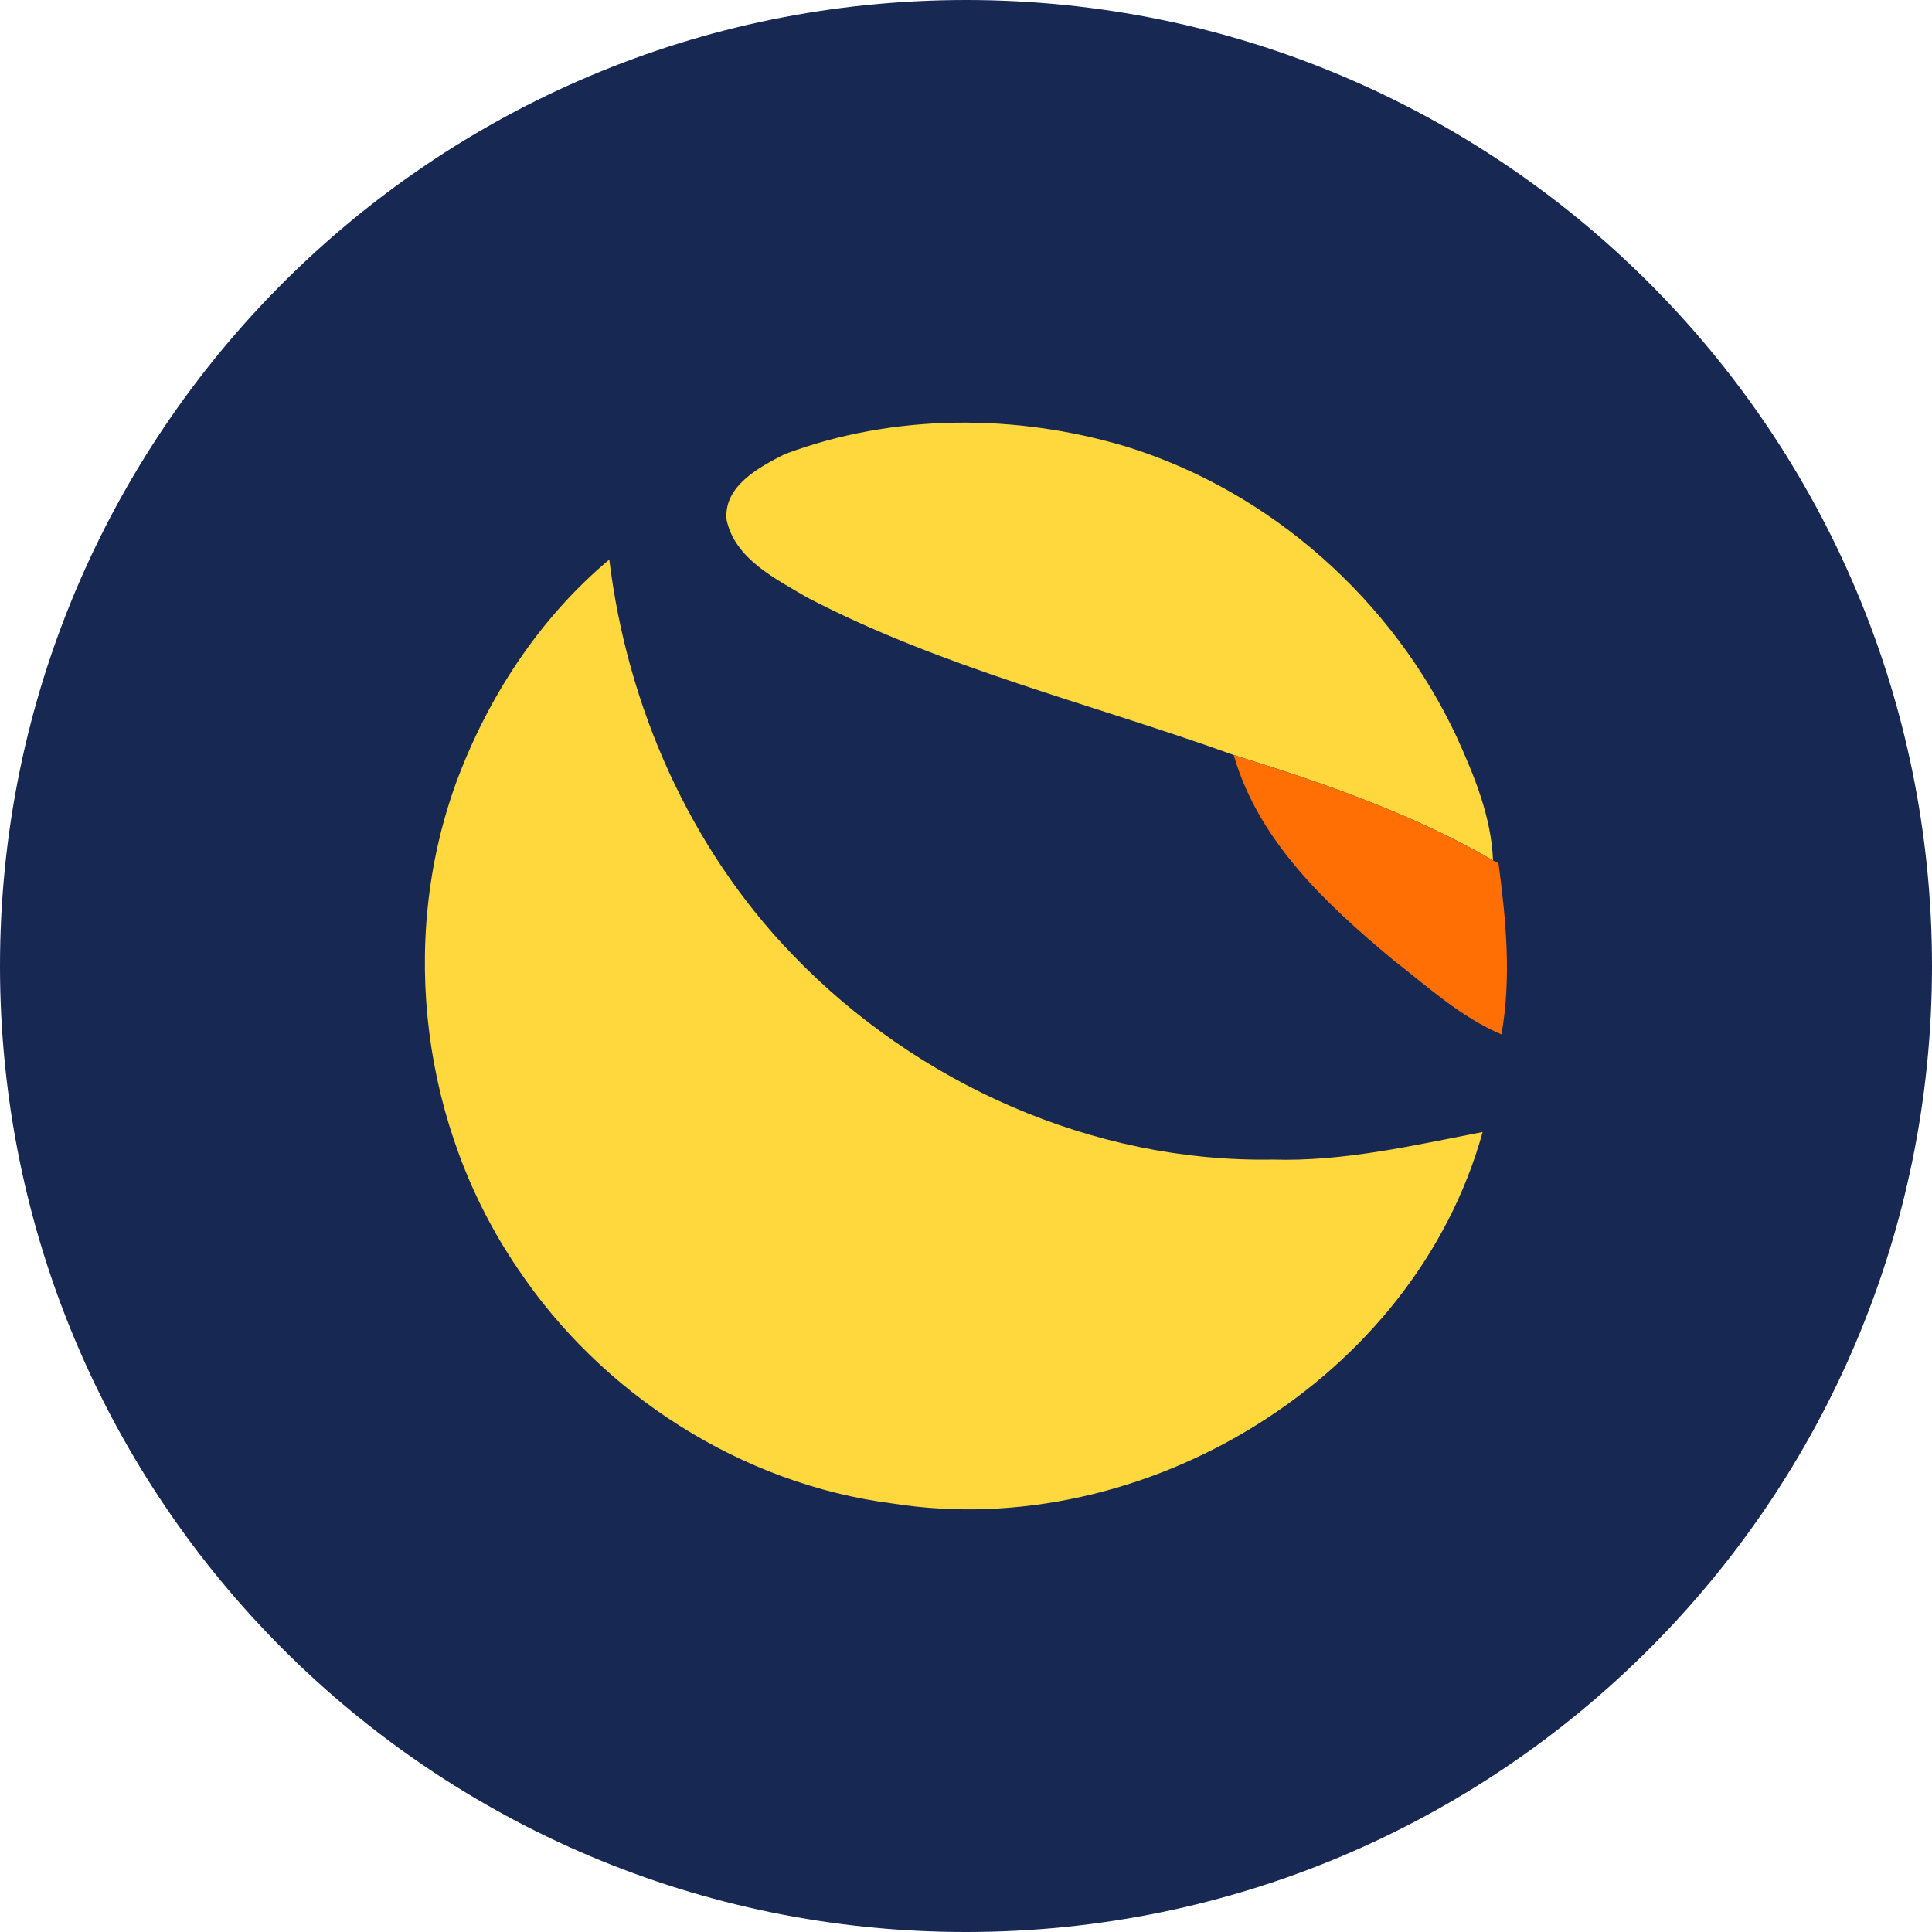
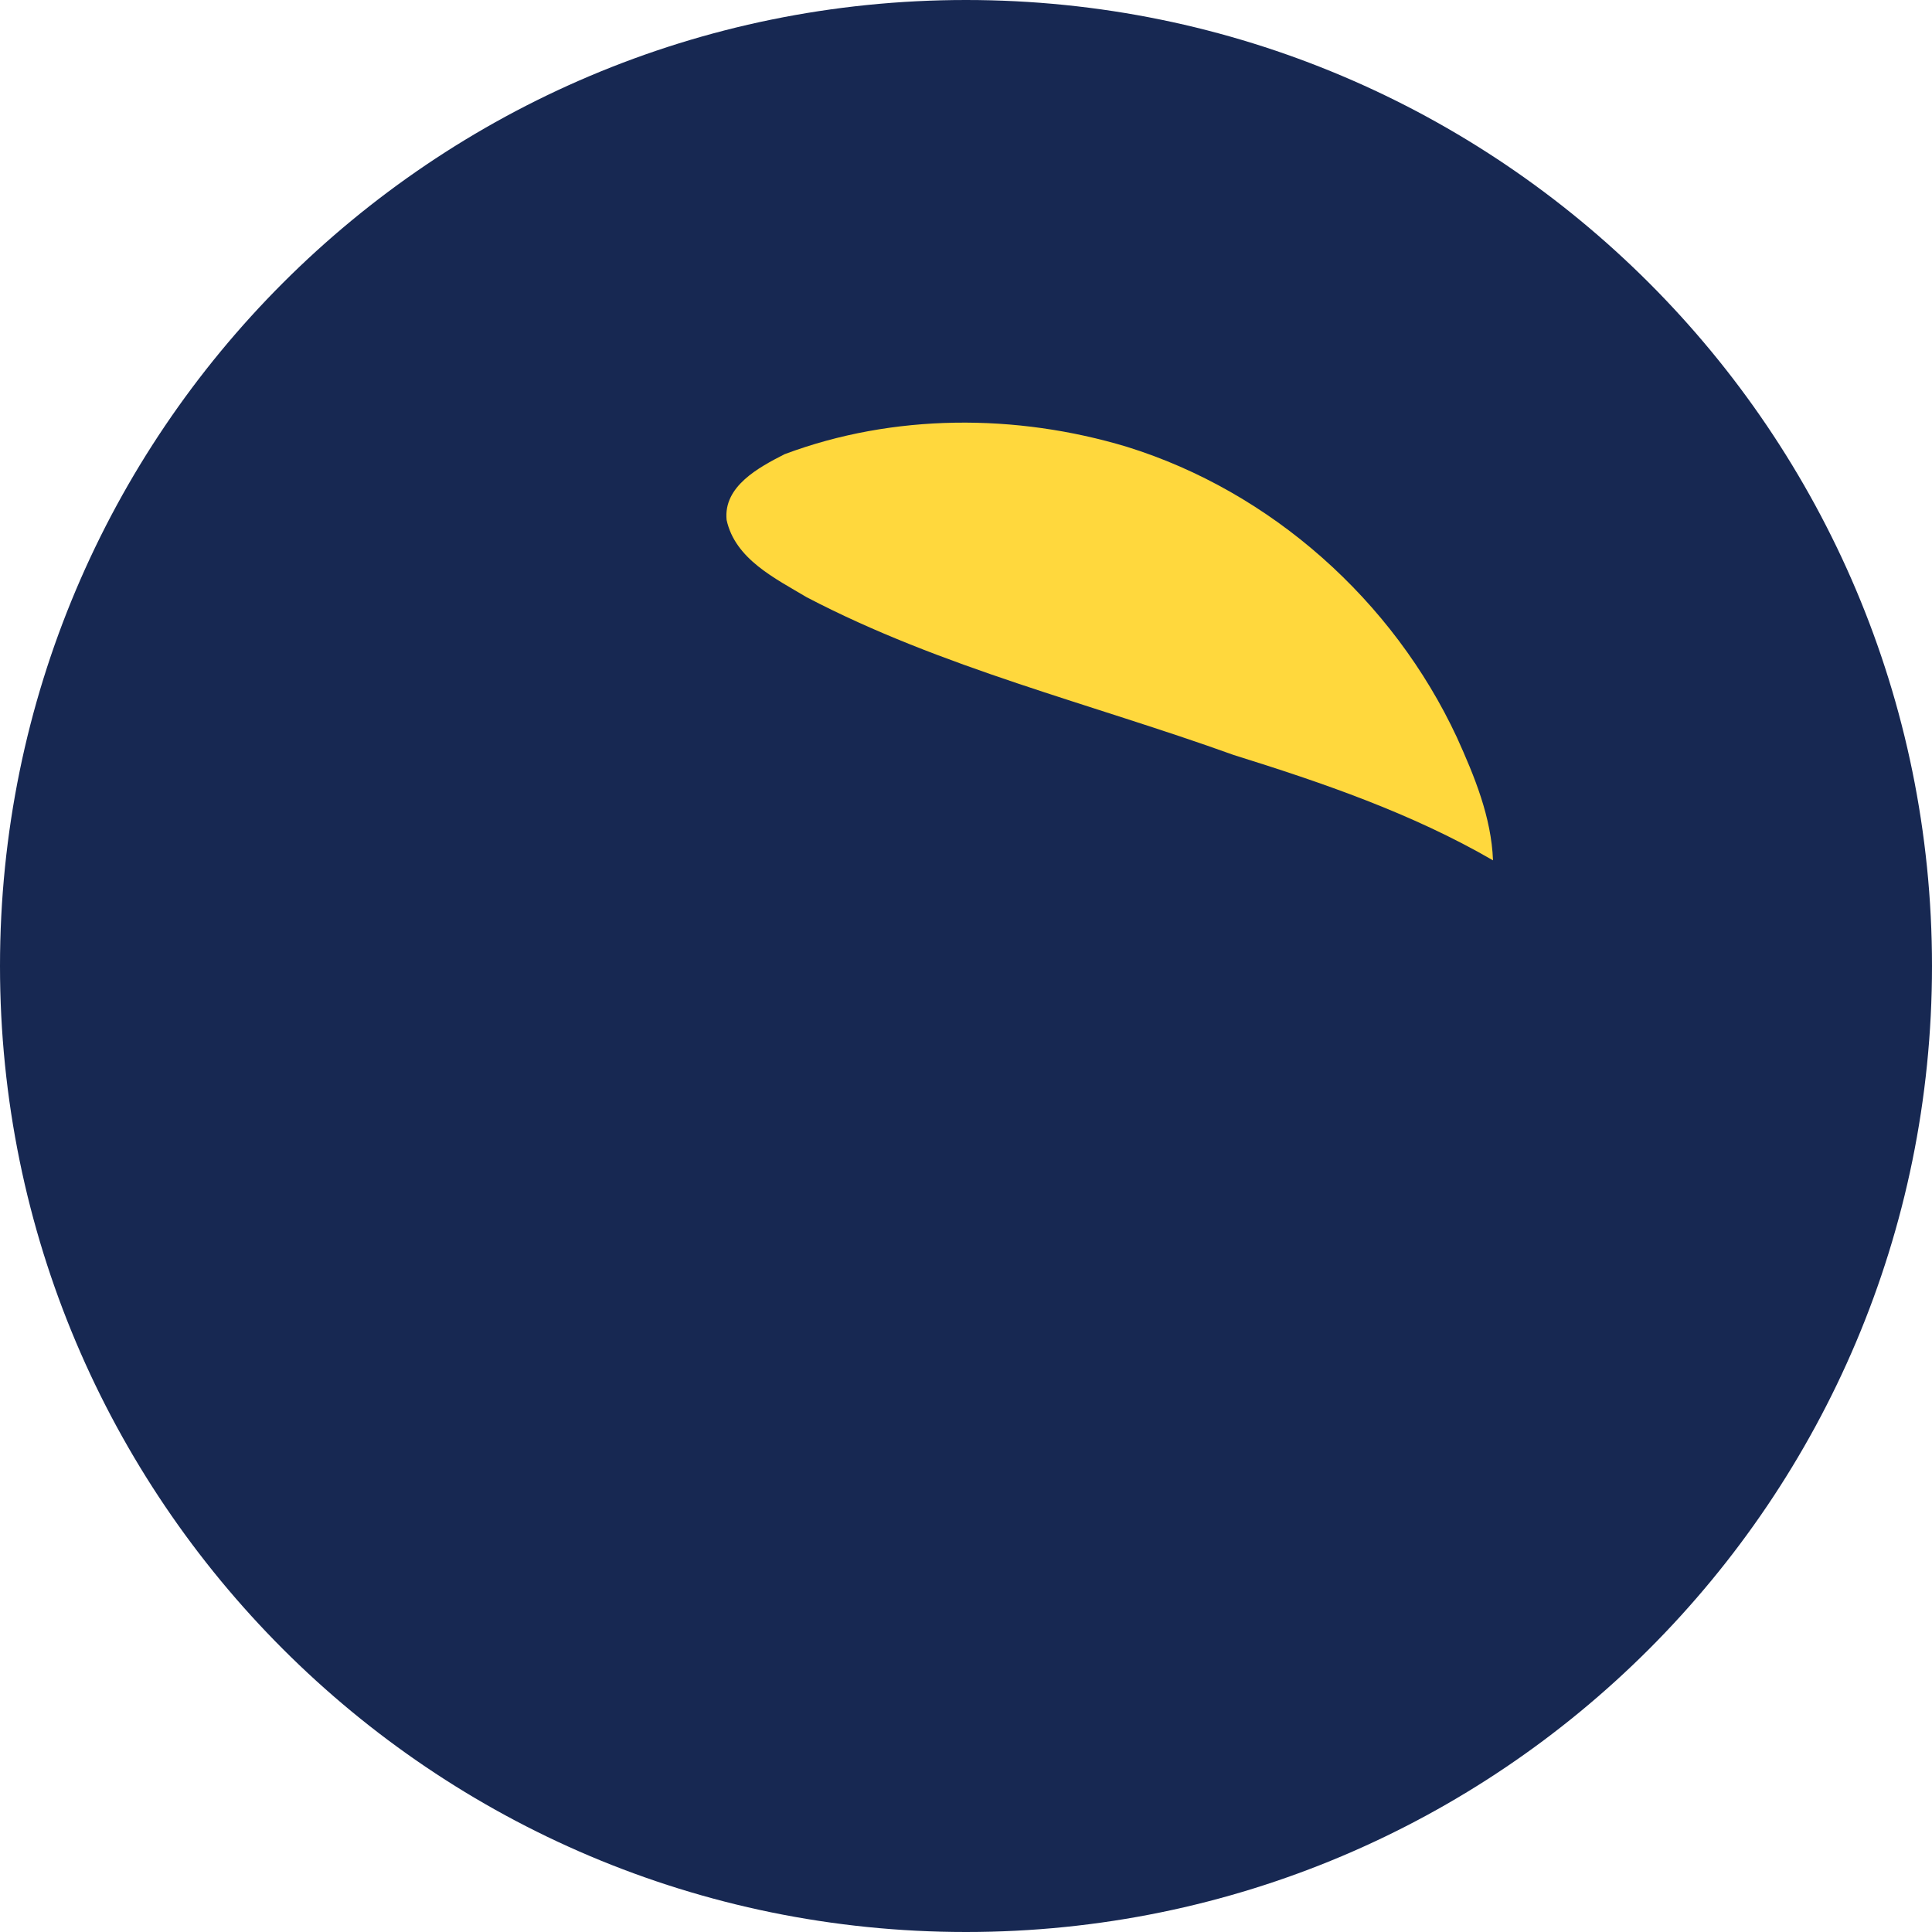
<svg xmlns="http://www.w3.org/2000/svg" width="32" height="32" viewBox="0 0 32 32" fill="none">
  <path d="M16 32C24.837 32 32 24.837 32 16C32 7.163 24.837 0 16 0C7.163 0 0 7.163 0 16C0 24.837 7.163 32 16 32Z" fill="#172852" />
  <path d="M12.995 7.523C14.798 6.848 16.828 6.847 18.666 7.401C21.057 8.144 23.076 9.949 24.131 12.214C24.423 12.86 24.701 13.533 24.729 14.25C23.384 13.471 21.911 12.966 20.434 12.505C18.071 11.654 15.598 11.062 13.361 9.892C12.841 9.581 12.177 9.262 12.035 8.613C11.978 8.053 12.571 7.74 12.995 7.523Z" fill="#FFD83D" />
-   <path d="M7.551 12.975C8.073 11.558 8.929 10.242 10.092 9.268C10.388 11.7 11.423 14.05 13.132 15.818C15.182 17.948 18.102 19.256 21.073 19.206C22.253 19.243 23.407 18.971 24.557 18.75C23.425 22.841 18.942 25.556 14.788 24.903C12.281 24.583 9.966 23.098 8.569 21.002C6.993 18.686 6.596 15.61 7.551 12.975Z" fill="#FFD83D" />
-   <path d="M20.434 12.506C21.911 12.966 23.384 13.472 24.729 14.251L24.82 14.299C24.945 15.237 25.036 16.193 24.869 17.133C24.193 16.846 23.645 16.342 23.072 15.897C21.969 14.979 20.843 13.929 20.434 12.506Z" fill="#FF6F03" />
</svg>